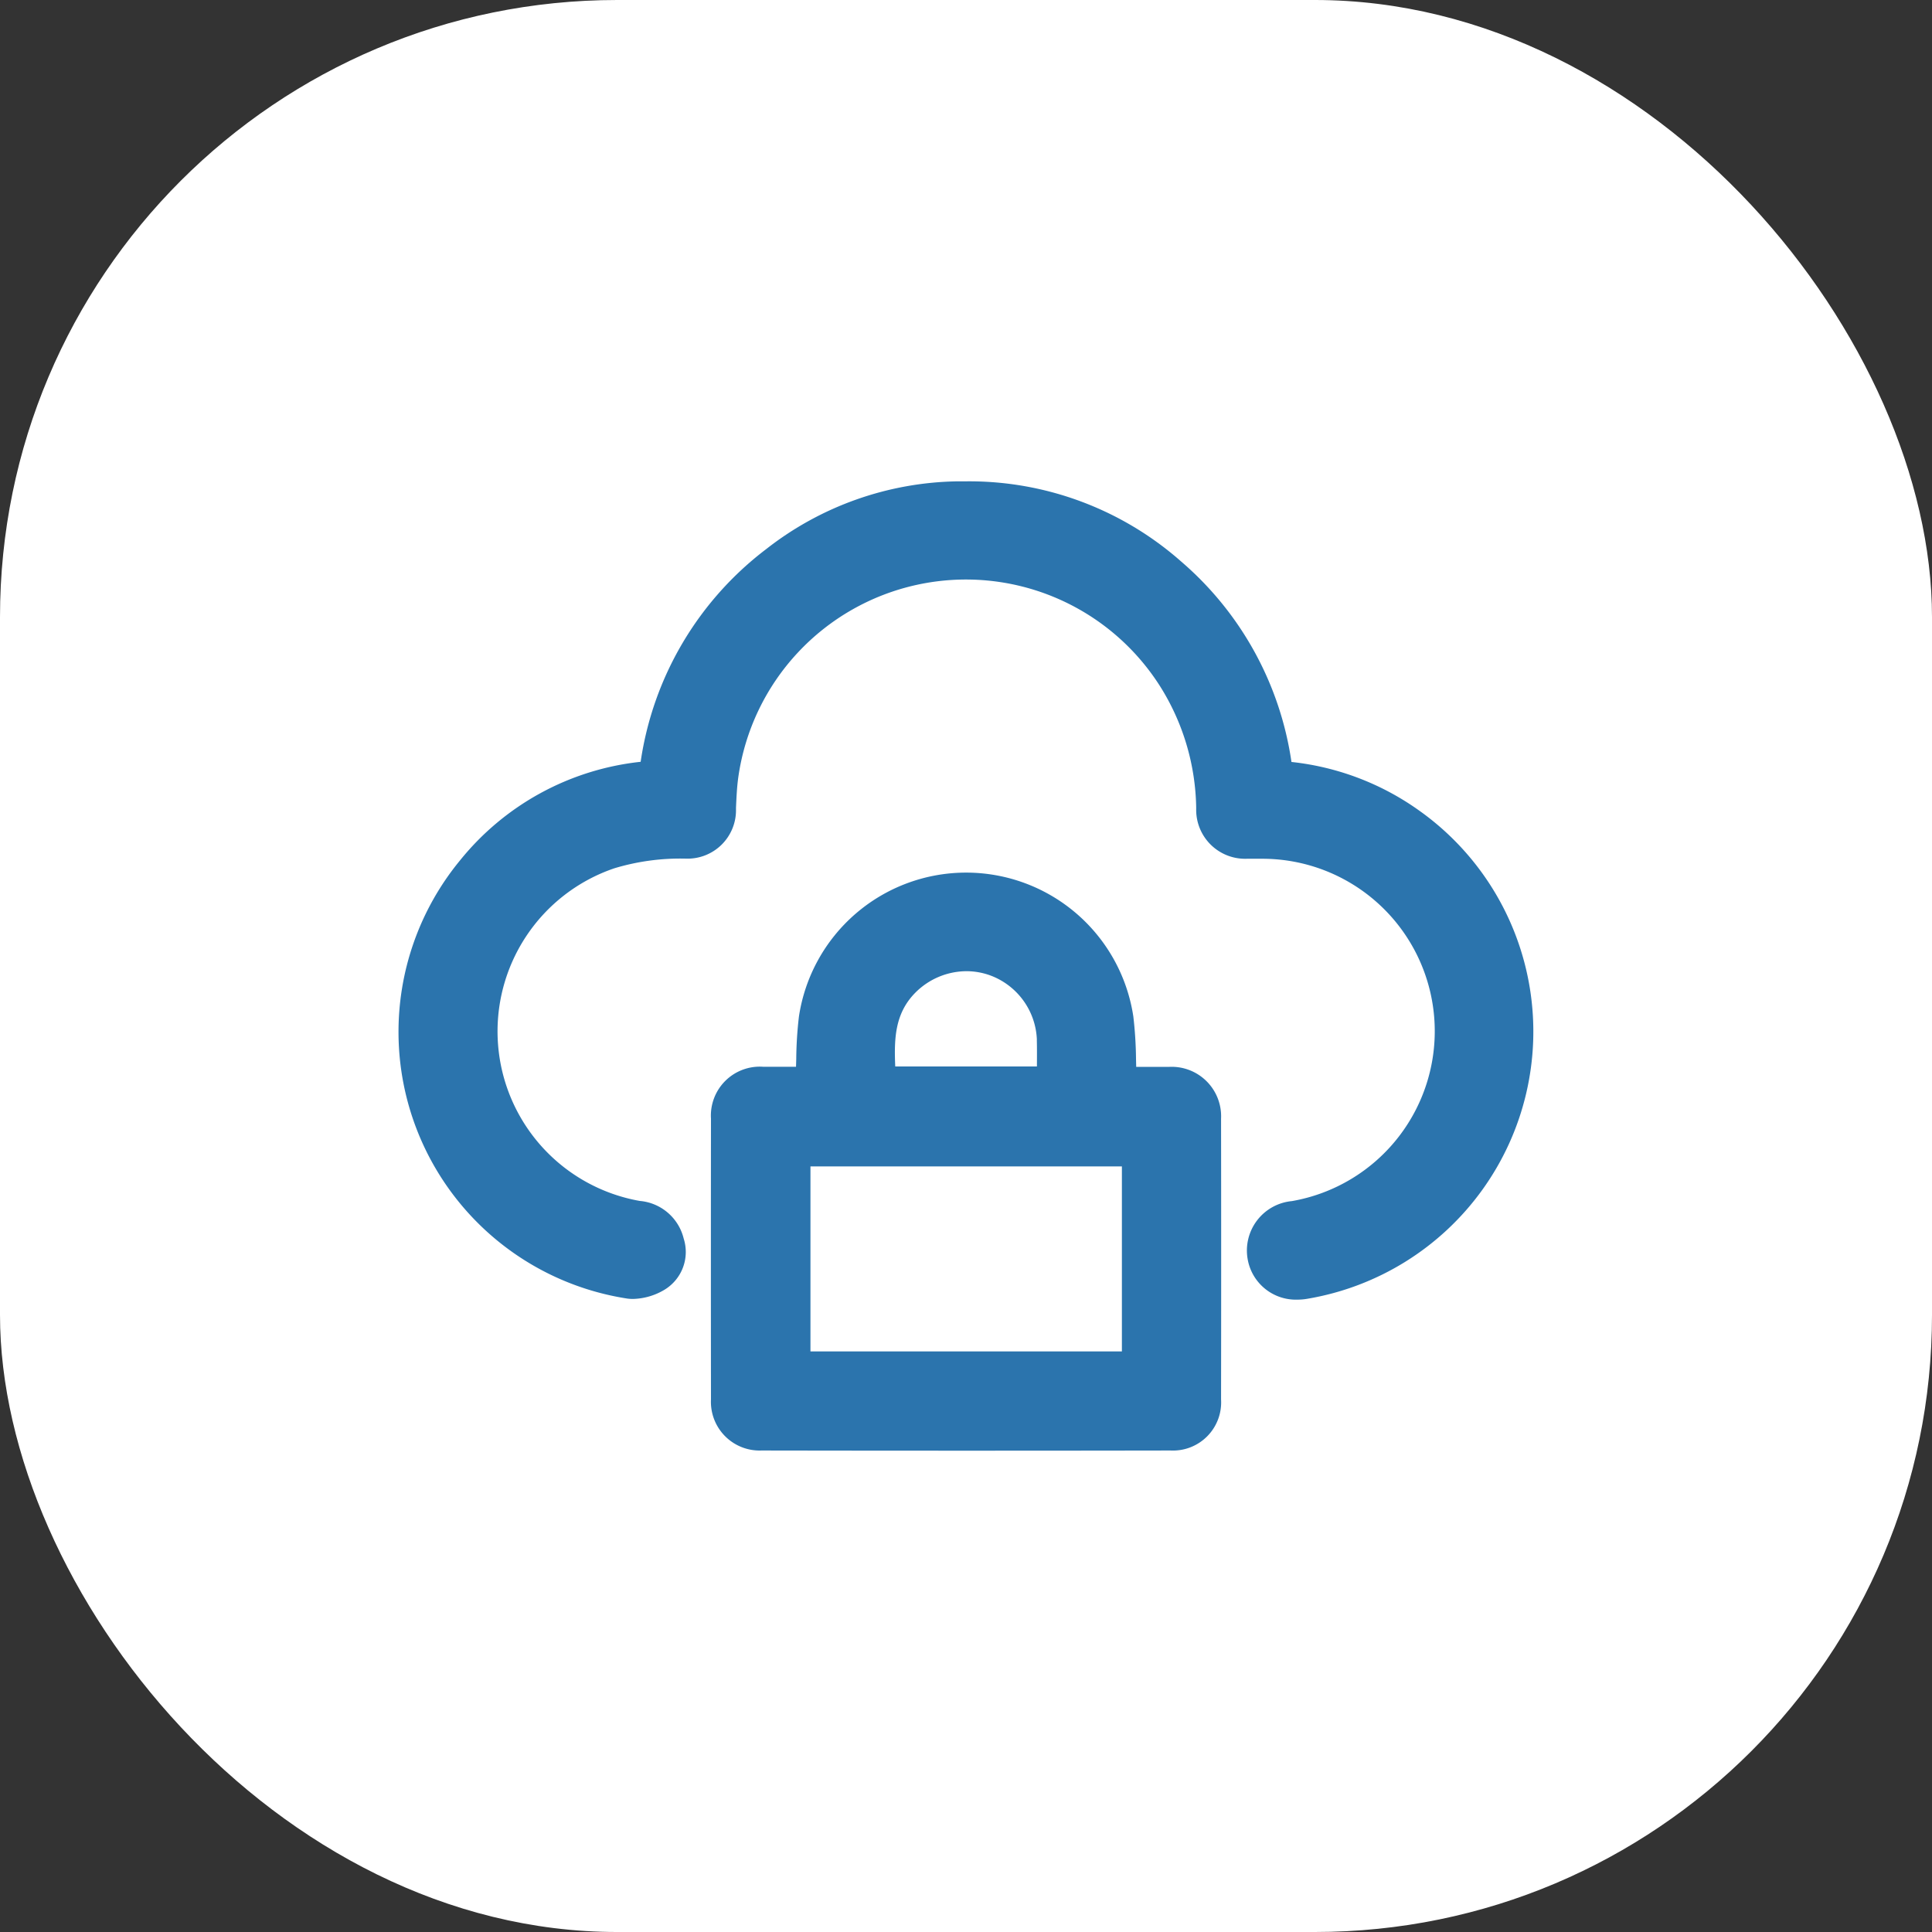
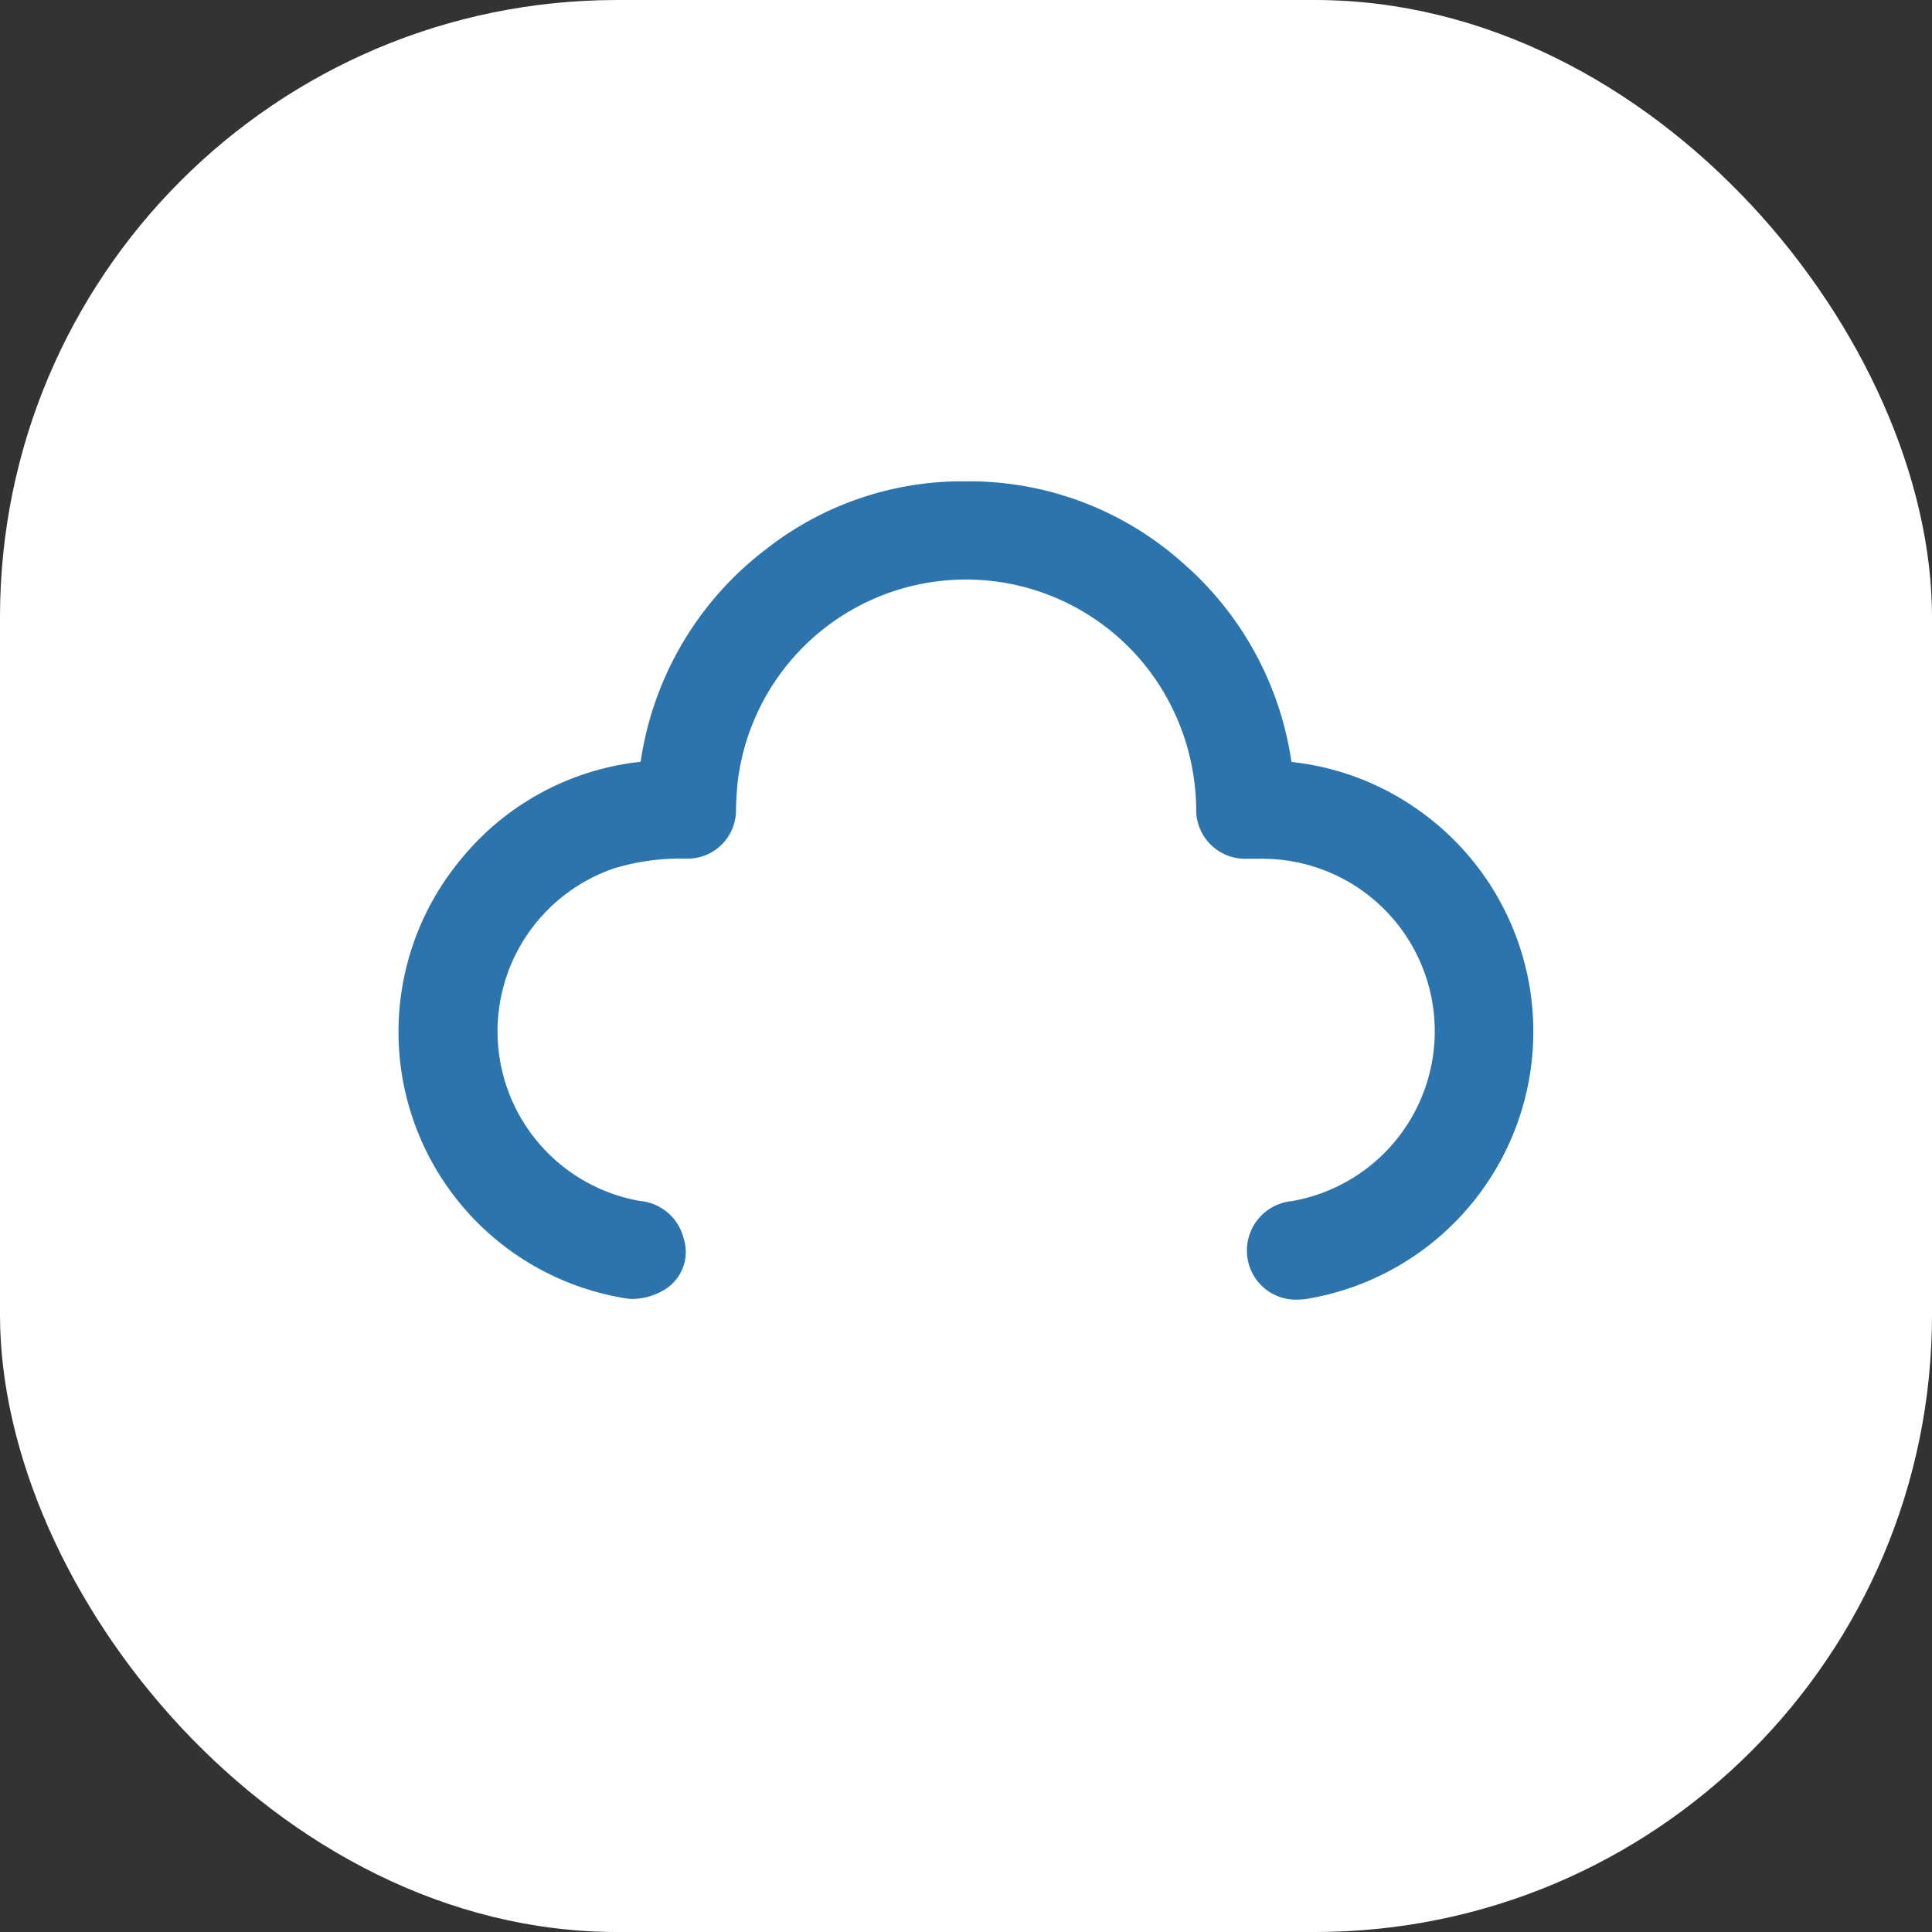
<svg xmlns="http://www.w3.org/2000/svg" viewBox="0 0 100 100">
  <rect x="0" y="0" width="100" height="100" fill="#333333" stroke="none" />
  <defs>
    <style>.cls-1{fill:#fff;}.cls-2{fill:#2b74ad;}</style>
  </defs>
  <title>Asset 5</title>
  <g id="Layer_2" data-name="Layer 2">
    <g id="Layer_1-2" data-name="Layer 1">
      <rect class="cls-1" width="100" height="100" rx="31.944" />
      <path class="cls-2" d="M73.573,42.039a13.913,13.913,0,0,0-6.727-2.6,16.872,16.872,0,0,0-5.7-10.367A16.58,16.58,0,0,0,50,24.914c-.146,0-.293,0-.44,0a16.452,16.452,0,0,0-9.9,3.506,16.878,16.878,0,0,0-6.5,11.011,13.906,13.906,0,0,0-9.347,5.1,13.966,13.966,0,0,0,8.668,22.685,2.339,2.339,0,0,0,.28.017,3.319,3.319,0,0,0,1.636-.478,2.284,2.284,0,0,0,.99-2.649,2.566,2.566,0,0,0-2.274-1.946A8.914,8.914,0,0,1,31.8,44.942a11.81,11.81,0,0,1,3.689-.5,2.507,2.507,0,0,0,2.606-2.555l0-.077c.025-.553.048-1.076.121-1.592A11.9,11.9,0,0,1,60,35.45a12.129,12.129,0,0,1,1.915,6.39,2.533,2.533,0,0,0,2.617,2.609q.146,0,.291,0h.152s.313,0,.4,0a8.926,8.926,0,0,1,1.491,17.72,2.569,2.569,0,0,0-2.288,3,2.53,2.53,0,0,0,2.577,2.1,2.96,2.96,0,0,0,.486-.04,14.026,14.026,0,0,0,5.933-25.19Z" />
-       <path class="cls-2" d="M60.5,55.222c-.293,0-.587,0-.879,0H58.81L58.8,54.8a20.688,20.688,0,0,0-.139-2.188,8.752,8.752,0,0,0-17.308,0,19.972,19.972,0,0,0-.139,2.19l-.012.414h-.83c-.29,0-.578,0-.866,0A2.532,2.532,0,0,0,36.8,57.9q-.009,7.267,0,14.534a2.52,2.52,0,0,0,2.613,2.644q5.319.009,10.637.009,5.27,0,10.539-.009a2.493,2.493,0,0,0,2.613-2.642q.011-7.268,0-14.534A2.56,2.56,0,0,0,60.5,55.222Zm-6.834-1.4c.011.439.008.878.005,1.336V55.2H46.338c-.066-1.465-.009-2.743,1.021-3.8a3.754,3.754,0,0,1,2.66-1.131,3.611,3.611,0,0,1,1.279.234A3.7,3.7,0,0,1,53.669,53.827ZM41.949,69.949V60.374h16.12v9.575Z" />
    </g>
  </g>
</svg>